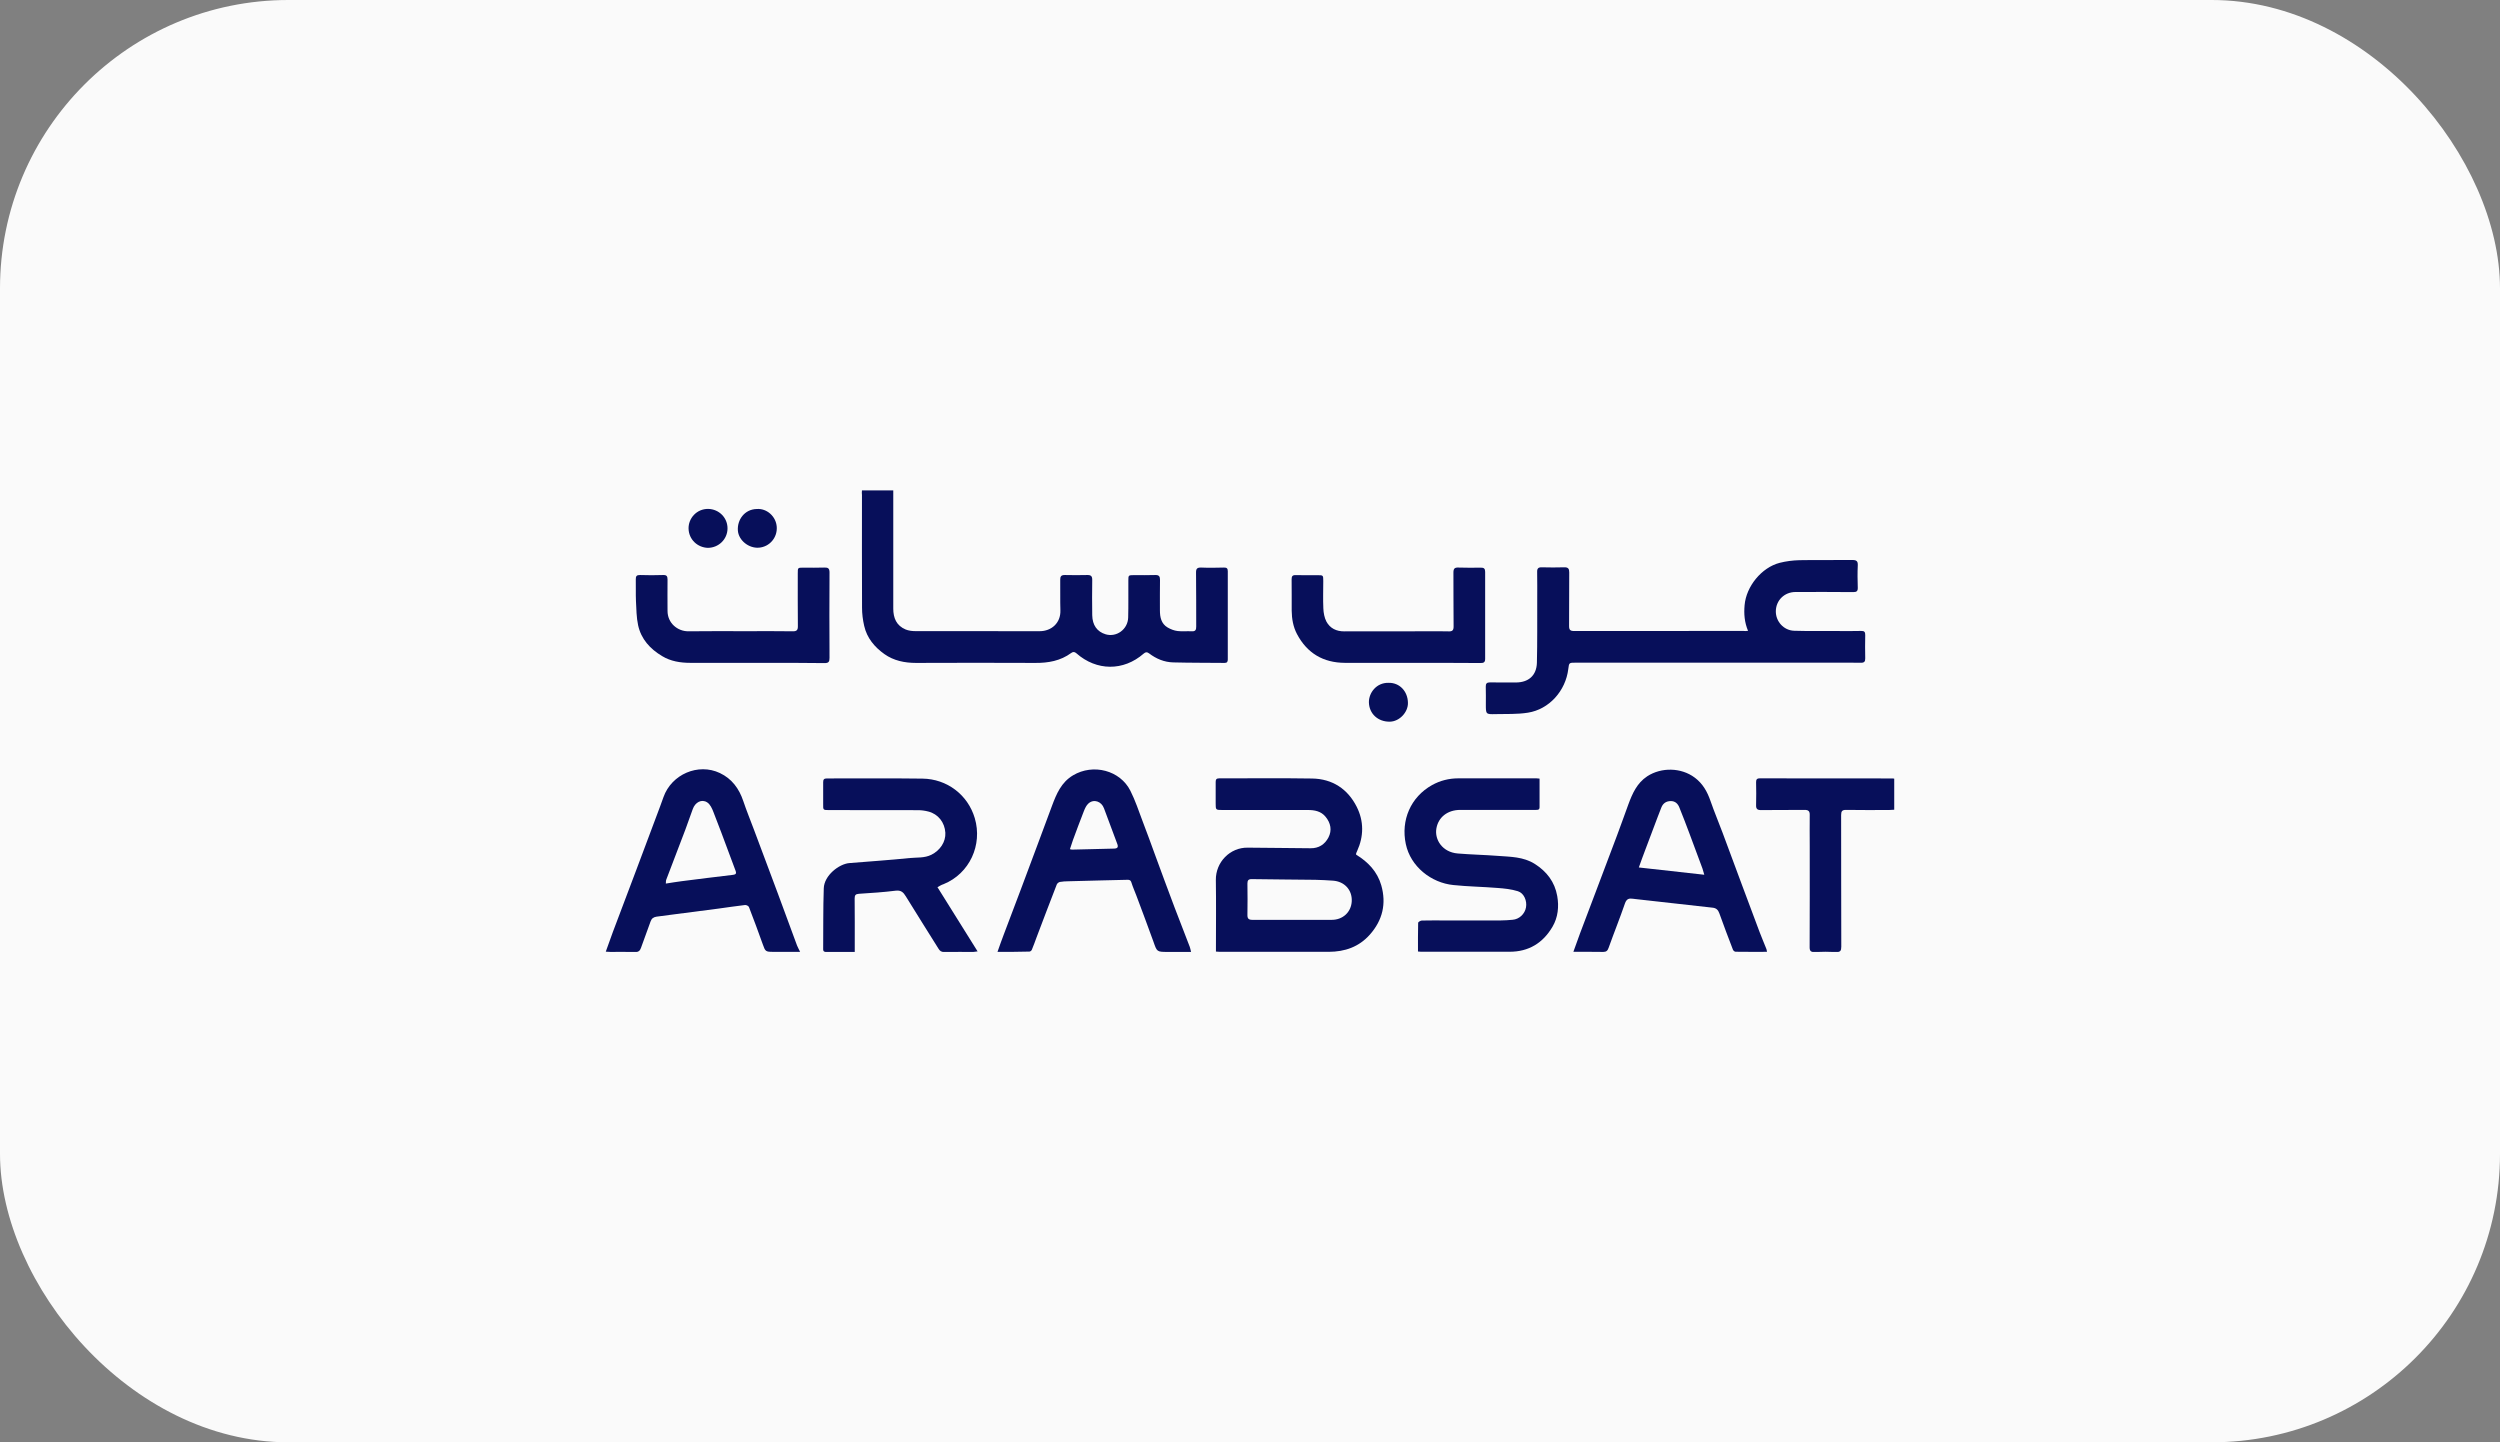
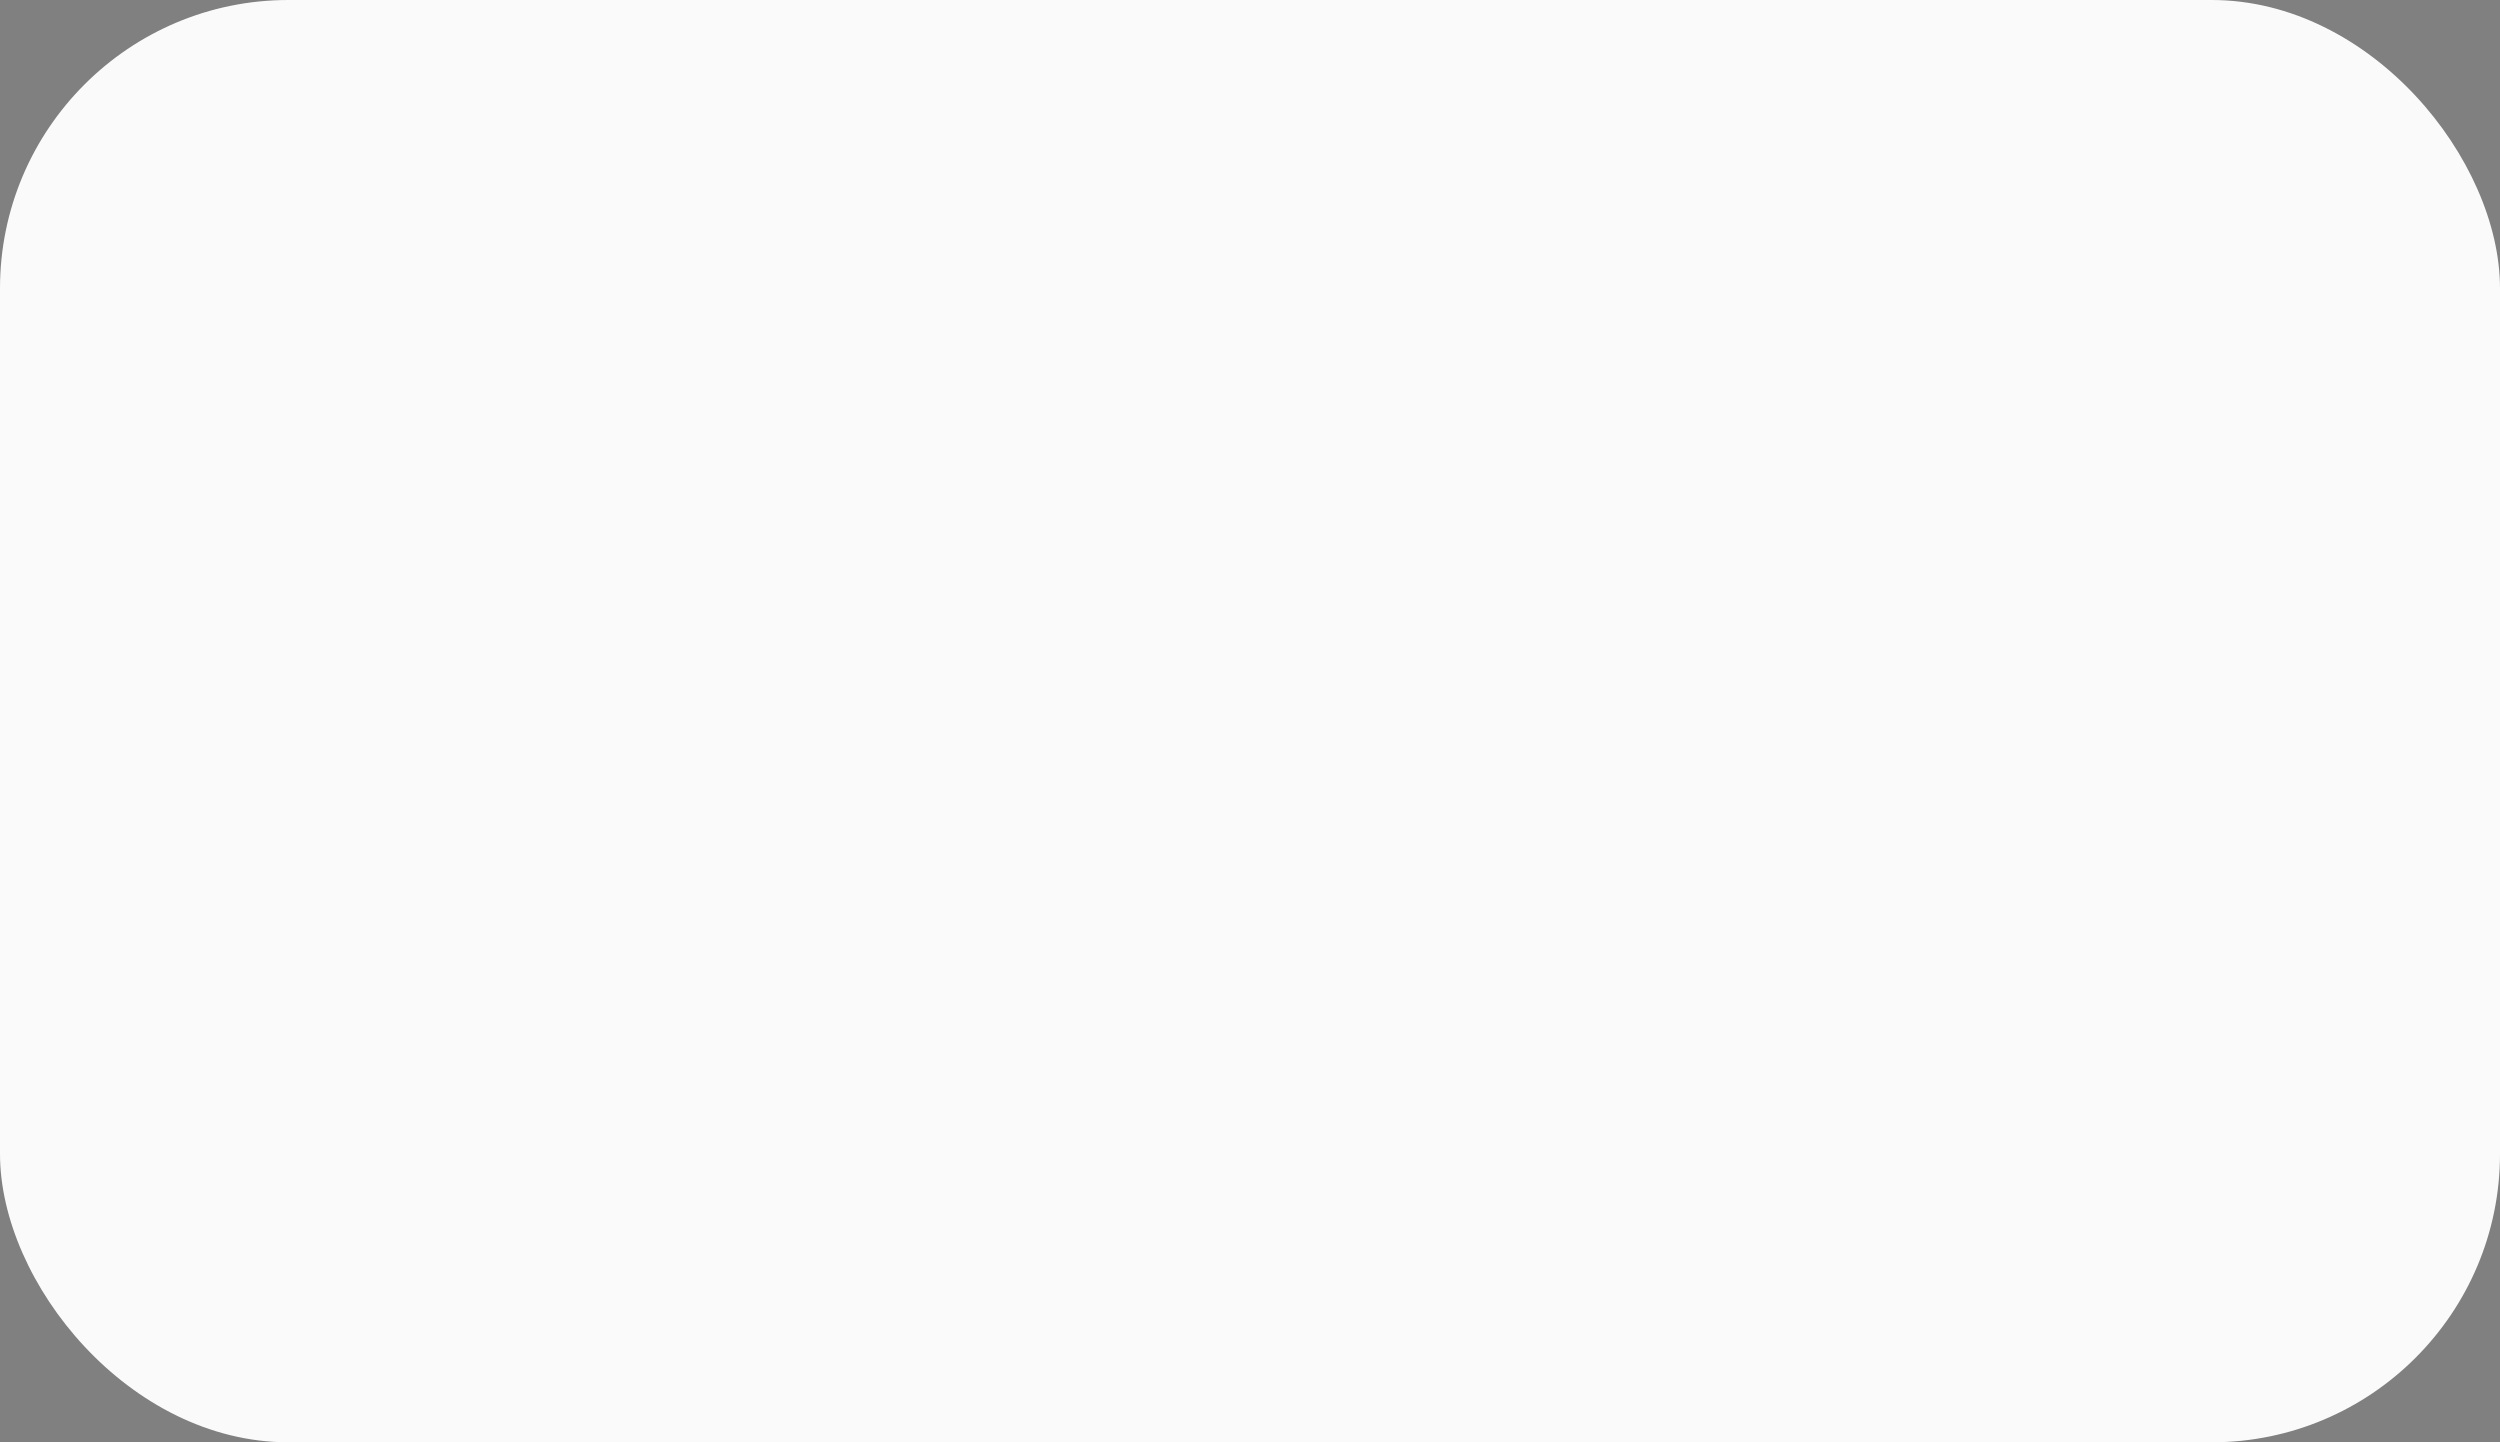
<svg xmlns="http://www.w3.org/2000/svg" width="130" height="75" viewBox="0 0 130 75" fill="none">
  <rect x="0" y="0" width="130" height="75" fill="#808080" stroke="none" />
  <rect width="130" height="75" rx="15" fill="#FAFAFA" />
  <g clip-path="url(#clip0_553_1477)">
    <path d="M44.822 25.5C45.37 25.5 45.892 25.5 46.45 25.5C46.45 25.598 46.45 25.692 46.45 25.781C46.45 27.734 46.454 29.687 46.45 31.645C46.45 32.14 46.615 32.532 47.092 32.733C47.244 32.795 47.422 32.818 47.592 32.818C49.747 32.822 51.902 32.818 54.061 32.822C54.672 32.822 55.163 32.399 55.141 31.734C55.123 31.208 55.141 30.677 55.132 30.151C55.127 29.973 55.185 29.897 55.377 29.901C55.765 29.91 56.149 29.91 56.537 29.901C56.729 29.897 56.8 29.959 56.796 30.16C56.787 30.771 56.787 31.377 56.796 31.988C56.805 32.51 57.05 32.849 57.492 32.983C58.058 33.152 58.647 32.728 58.665 32.113C58.683 31.476 58.669 30.833 58.674 30.196C58.674 29.91 58.674 29.91 58.968 29.906C59.339 29.906 59.713 29.915 60.084 29.901C60.284 29.897 60.32 29.991 60.32 30.16C60.316 30.686 60.311 31.217 60.316 31.743C60.316 32.095 60.383 32.434 60.717 32.63C60.873 32.72 61.052 32.791 61.23 32.813C61.471 32.844 61.721 32.813 61.966 32.827C62.158 32.84 62.207 32.755 62.203 32.581C62.198 31.654 62.207 30.722 62.194 29.794C62.189 29.585 62.239 29.505 62.462 29.513C62.854 29.531 63.251 29.522 63.644 29.513C63.787 29.509 63.845 29.553 63.845 29.701C63.84 31.23 63.845 32.76 63.845 34.294C63.845 34.414 63.804 34.472 63.679 34.472C62.787 34.463 61.895 34.468 61.003 34.445C60.539 34.432 60.124 34.258 59.754 33.977C59.647 33.897 59.575 33.897 59.468 33.99C58.42 34.905 57.023 34.896 55.975 33.973C55.877 33.888 55.801 33.883 55.703 33.955C55.145 34.365 54.511 34.477 53.833 34.472C51.768 34.463 49.702 34.463 47.632 34.472C47.034 34.472 46.468 34.352 45.99 34.013C45.482 33.652 45.08 33.179 44.938 32.546C44.866 32.238 44.826 31.917 44.826 31.6C44.817 29.647 44.822 27.694 44.822 25.736C44.808 25.665 44.817 25.594 44.822 25.5Z" fill="#070F5A" />
    <path d="M90.898 32.804C90.71 32.354 90.679 31.917 90.719 31.467C90.804 30.494 91.598 29.513 92.54 29.268C92.874 29.183 93.222 29.139 93.566 29.13C94.48 29.112 95.395 29.13 96.309 29.121C96.528 29.116 96.617 29.17 96.604 29.402C96.586 29.785 96.591 30.173 96.604 30.561C96.608 30.74 96.546 30.789 96.372 30.789C95.368 30.78 94.364 30.78 93.361 30.784C92.79 30.789 92.357 31.212 92.343 31.77C92.33 32.309 92.749 32.782 93.298 32.8C94.034 32.822 94.77 32.809 95.506 32.813C95.93 32.813 96.354 32.822 96.778 32.809C96.947 32.804 96.996 32.862 96.992 33.027C96.983 33.429 96.983 33.83 96.992 34.231C96.996 34.405 96.939 34.468 96.76 34.463C96.225 34.454 95.689 34.459 95.154 34.459C90.746 34.459 86.338 34.459 81.931 34.459C81.592 34.459 81.592 34.459 81.551 34.789C81.413 35.93 80.552 36.885 79.455 37.059C78.901 37.148 78.335 37.121 77.773 37.134C77.26 37.148 77.264 37.139 77.264 36.621C77.264 36.318 77.269 36.011 77.26 35.707C77.255 35.547 77.313 35.484 77.483 35.484C77.929 35.493 78.375 35.489 78.821 35.489C79.486 35.489 79.901 35.123 79.919 34.463C79.945 33.38 79.932 32.296 79.936 31.208C79.936 30.717 79.941 30.227 79.932 29.736C79.927 29.562 79.994 29.496 80.164 29.5C80.557 29.509 80.954 29.513 81.346 29.5C81.547 29.496 81.6 29.576 81.6 29.763C81.592 30.691 81.6 31.623 81.592 32.55C81.592 32.751 81.65 32.813 81.855 32.813C84.79 32.809 87.726 32.809 90.661 32.809C90.724 32.822 90.786 32.813 90.898 32.804Z" fill="#070F5A" />
    <path d="M70.519 44.443C71.143 44.822 71.621 45.326 71.826 46.035C72.098 46.989 71.897 47.846 71.237 48.595C70.666 49.241 69.934 49.491 69.096 49.495C67.208 49.495 65.321 49.495 63.434 49.495C63.376 49.495 63.318 49.487 63.229 49.482C63.229 49.389 63.229 49.299 63.229 49.215C63.229 48.064 63.242 46.914 63.224 45.759C63.211 44.84 63.956 44.06 64.888 44.078C65.972 44.095 67.057 44.091 68.141 44.109C68.578 44.118 68.89 43.908 69.078 43.551C69.274 43.177 69.198 42.798 68.93 42.472C68.694 42.182 68.359 42.12 68.007 42.12C66.526 42.12 65.049 42.12 63.568 42.12C63.215 42.12 63.215 42.115 63.215 41.772C63.215 41.402 63.22 41.027 63.215 40.657C63.215 40.523 63.264 40.474 63.398 40.474C65.009 40.479 66.624 40.456 68.234 40.483C69.283 40.501 70.081 41.023 70.55 41.955C70.925 42.7 70.92 43.484 70.572 44.251C70.554 44.291 70.537 44.332 70.519 44.372C70.514 44.39 70.519 44.403 70.519 44.443ZM67.222 47.832C67.9 47.832 68.573 47.832 69.252 47.832C69.832 47.832 70.264 47.426 70.291 46.864C70.318 46.276 69.912 45.834 69.31 45.794C69.006 45.776 68.703 45.754 68.4 45.75C67.298 45.736 66.2 45.732 65.098 45.714C64.92 45.71 64.866 45.776 64.866 45.946C64.875 46.49 64.875 47.029 64.866 47.574C64.862 47.77 64.933 47.832 65.125 47.832C65.825 47.828 66.521 47.832 67.222 47.832Z" fill="#070F5A" />
    <path d="M41.605 49.496C41.319 49.496 41.083 49.496 40.846 49.496C40.632 49.496 40.414 49.496 40.2 49.496C39.816 49.496 39.794 49.473 39.669 49.117C39.437 48.465 39.196 47.814 38.946 47.168C38.924 47.11 38.808 47.052 38.741 47.061C38.277 47.114 37.817 47.186 37.353 47.248C36.514 47.36 35.68 47.467 34.842 47.574C34.605 47.605 34.373 47.636 34.137 47.667C33.985 47.69 33.882 47.761 33.829 47.917C33.668 48.376 33.494 48.836 33.329 49.295C33.28 49.433 33.204 49.509 33.039 49.505C32.606 49.491 32.178 49.5 31.745 49.5C31.674 49.5 31.603 49.491 31.5 49.487C31.629 49.13 31.745 48.795 31.87 48.461C32.272 47.391 32.678 46.325 33.079 45.259C33.499 44.149 33.909 43.038 34.328 41.928C34.386 41.768 34.449 41.607 34.502 41.447C34.922 40.265 36.305 39.663 37.434 40.198C38.054 40.492 38.433 41.005 38.651 41.656C38.817 42.151 39.017 42.637 39.2 43.128C39.401 43.658 39.602 44.189 39.798 44.724C40.021 45.326 40.249 45.924 40.472 46.526C40.797 47.404 41.119 48.283 41.444 49.161C41.48 49.255 41.533 49.344 41.605 49.496ZM34.623 45.946C34.926 45.901 35.19 45.852 35.453 45.821C36.34 45.71 37.233 45.594 38.125 45.491C38.259 45.473 38.299 45.42 38.259 45.304C38.147 44.992 38.031 44.684 37.911 44.372C37.643 43.654 37.38 42.936 37.099 42.227C37.028 42.04 36.929 41.821 36.773 41.723C36.483 41.536 36.149 41.719 36.024 42.071C35.899 42.428 35.77 42.78 35.64 43.137C35.306 44.006 34.971 44.876 34.645 45.745C34.623 45.799 34.632 45.857 34.623 45.946Z" fill="#070F5A" />
    <path d="M91.884 49.495C91.317 49.495 90.782 49.5 90.251 49.491C90.202 49.491 90.131 49.433 90.113 49.384C89.872 48.76 89.635 48.131 89.408 47.498C89.345 47.319 89.247 47.217 89.051 47.199C87.708 47.052 86.37 46.9 85.027 46.749C84.991 46.744 84.951 46.744 84.915 46.735C84.715 46.704 84.585 46.735 84.5 46.971C84.233 47.747 83.925 48.51 83.648 49.286C83.595 49.438 83.528 49.5 83.367 49.5C82.863 49.491 82.359 49.495 81.815 49.495C81.94 49.152 82.047 48.84 82.163 48.532C82.453 47.756 82.752 46.985 83.042 46.209C83.389 45.281 83.742 44.358 84.09 43.431C84.291 42.9 84.478 42.361 84.674 41.83C84.884 41.264 85.121 40.72 85.656 40.367C86.388 39.89 87.414 39.908 88.118 40.43C88.547 40.746 88.779 41.17 88.948 41.656C89.14 42.213 89.372 42.758 89.577 43.31C89.916 44.216 90.247 45.121 90.586 46.026C90.889 46.842 91.192 47.654 91.5 48.47C91.607 48.751 91.728 49.032 91.839 49.313C91.862 49.348 91.866 49.402 91.884 49.495ZM85.219 45.108C86.379 45.237 87.485 45.362 88.623 45.487C88.587 45.357 88.56 45.259 88.529 45.166C88.306 44.559 88.078 43.948 87.851 43.342C87.681 42.887 87.507 42.432 87.324 41.982C87.249 41.794 87.11 41.656 86.887 41.656C86.646 41.656 86.477 41.767 86.388 41.995C86.321 42.16 86.258 42.325 86.196 42.49C85.982 43.061 85.763 43.636 85.549 44.207C85.437 44.492 85.339 44.778 85.219 45.108Z" fill="#070F5A" />
    <path d="M48.748 46.133C49.452 47.257 50.135 48.345 50.835 49.473C50.742 49.482 50.684 49.495 50.621 49.5C50.117 49.5 49.608 49.495 49.104 49.504C48.957 49.509 48.872 49.451 48.801 49.331C48.239 48.425 47.663 47.525 47.106 46.615C46.976 46.401 46.856 46.28 46.57 46.316C45.937 46.396 45.299 46.436 44.665 46.477C44.487 46.49 44.442 46.552 44.442 46.722C44.451 47.547 44.447 48.372 44.447 49.197C44.447 49.286 44.447 49.375 44.447 49.504C44.264 49.504 44.099 49.504 43.929 49.504C43.617 49.504 43.305 49.504 42.992 49.504C42.885 49.504 42.8 49.491 42.805 49.353C42.814 48.3 42.8 47.243 42.836 46.191C42.858 45.522 43.63 44.925 44.166 44.88C45.214 44.795 46.267 44.724 47.315 44.617C47.686 44.581 48.069 44.626 48.431 44.448C48.881 44.225 49.185 43.779 49.158 43.301C49.127 42.766 48.783 42.329 48.275 42.2C48.105 42.156 47.922 42.129 47.748 42.129C46.2 42.124 44.656 42.129 43.108 42.124C42.8 42.124 42.8 42.12 42.805 41.812C42.805 41.433 42.809 41.054 42.805 40.675C42.805 40.537 42.845 40.479 42.997 40.479C44.656 40.483 46.312 40.465 47.971 40.488C49.243 40.505 50.327 41.326 50.688 42.543C51.099 43.93 50.425 45.424 49.064 45.977C48.957 46.008 48.863 46.071 48.748 46.133Z" fill="#070F5A" />
    <path d="M51.87 49.496C51.986 49.175 52.084 48.88 52.196 48.595C52.486 47.819 52.785 47.047 53.075 46.272C53.365 45.496 53.655 44.72 53.945 43.944C54.199 43.266 54.453 42.588 54.703 41.906C54.935 41.282 55.185 40.684 55.796 40.318C56.849 39.69 58.25 40.06 58.781 41.121C59.035 41.625 59.214 42.169 59.414 42.7C59.638 43.284 59.852 43.872 60.066 44.461C60.396 45.357 60.726 46.258 61.065 47.154C61.328 47.85 61.605 48.541 61.868 49.237C61.895 49.308 61.908 49.389 61.935 49.5C61.516 49.5 61.123 49.5 60.73 49.5C60.151 49.5 60.164 49.496 59.977 48.961C59.691 48.162 59.388 47.368 59.093 46.575C59.008 46.347 58.906 46.124 58.834 45.892C58.794 45.754 58.71 45.745 58.602 45.75C58.165 45.763 57.728 45.772 57.291 45.781C56.711 45.794 56.131 45.808 55.555 45.826C55.408 45.83 55.257 45.834 55.114 45.861C55.051 45.875 54.975 45.937 54.953 45.991C54.596 46.909 54.248 47.828 53.9 48.746C53.82 48.961 53.744 49.179 53.655 49.389C53.637 49.433 53.575 49.482 53.53 49.482C52.99 49.5 52.45 49.496 51.87 49.496ZM55.636 44.158C55.703 44.171 55.729 44.184 55.756 44.18C56.483 44.162 57.206 44.144 57.933 44.127C58.125 44.122 58.161 44.042 58.094 43.872C57.862 43.261 57.639 42.646 57.407 42.031C57.273 41.669 56.88 41.536 56.604 41.776C56.488 41.875 56.416 42.04 56.358 42.187C56.162 42.677 55.984 43.177 55.796 43.676C55.743 43.832 55.694 43.988 55.636 44.158Z" fill="#070F5A" />
-     <path d="M80.057 40.488C80.057 40.996 80.057 41.487 80.057 41.973C80.057 42.12 79.959 42.115 79.861 42.115C79.468 42.115 79.071 42.115 78.678 42.115C77.764 42.115 76.849 42.111 75.935 42.115C75.279 42.115 74.788 42.49 74.69 43.092C74.596 43.663 75.002 44.314 75.801 44.381C76.497 44.439 77.197 44.452 77.893 44.506C78.549 44.555 79.214 44.55 79.803 44.92C80.432 45.317 80.847 45.861 80.976 46.593C81.074 47.145 81.016 47.703 80.731 48.189C80.235 49.036 79.49 49.495 78.487 49.491C76.956 49.491 75.422 49.491 73.891 49.491C73.847 49.491 73.807 49.482 73.735 49.478C73.735 48.974 73.731 48.479 73.744 47.984C73.744 47.944 73.865 47.872 73.931 47.868C74.32 47.859 74.703 47.863 75.091 47.863C76.073 47.863 77.054 47.863 78.036 47.863C78.241 47.863 78.451 47.846 78.656 47.828C78.999 47.801 79.29 47.529 79.352 47.186C79.414 46.847 79.249 46.441 78.928 46.343C78.589 46.236 78.223 46.2 77.862 46.173C77.099 46.111 76.332 46.102 75.573 46.022C74.418 45.906 73.347 45.059 73.102 43.89C72.838 42.651 73.356 41.447 74.462 40.827C74.877 40.595 75.341 40.474 75.823 40.474C77.184 40.474 78.544 40.474 79.905 40.474C79.945 40.474 79.981 40.483 80.057 40.488Z" fill="#070F5A" />
-     <path d="M39.334 34.468C38.188 34.468 37.045 34.468 35.899 34.468C35.377 34.468 34.877 34.388 34.427 34.115C33.806 33.745 33.338 33.233 33.182 32.514C33.093 32.104 33.093 31.676 33.07 31.257C33.053 30.878 33.07 30.499 33.061 30.12C33.057 29.959 33.111 29.897 33.28 29.901C33.681 29.915 34.083 29.915 34.485 29.901C34.663 29.897 34.712 29.959 34.712 30.133C34.703 30.677 34.712 31.217 34.712 31.761C34.708 32.403 35.239 32.836 35.805 32.827C36.809 32.813 37.813 32.822 38.816 32.822C39.62 32.822 40.423 32.813 41.226 32.827C41.435 32.831 41.493 32.755 41.489 32.559C41.48 31.645 41.484 30.731 41.484 29.817C41.484 29.513 41.48 29.518 41.792 29.518C42.149 29.518 42.506 29.527 42.863 29.513C43.059 29.505 43.135 29.554 43.135 29.772C43.126 31.253 43.126 32.729 43.135 34.209C43.135 34.41 43.09 34.481 42.876 34.481C41.699 34.463 40.516 34.468 39.334 34.468Z" fill="#070F5A" />
-     <path d="M73.414 34.468C72.254 34.468 71.094 34.472 69.934 34.468C68.81 34.463 67.971 33.968 67.445 32.974C67.244 32.595 67.173 32.176 67.168 31.752C67.164 31.208 67.173 30.668 67.164 30.124C67.164 29.964 67.208 29.901 67.378 29.906C67.757 29.915 68.136 29.91 68.516 29.91C68.805 29.91 68.81 29.91 68.81 30.213C68.81 30.691 68.792 31.163 68.814 31.64C68.823 31.868 68.868 32.118 68.971 32.318C69.162 32.675 69.497 32.836 69.912 32.831C71.331 32.827 72.749 32.827 74.172 32.827C74.552 32.827 74.931 32.818 75.31 32.831C75.52 32.84 75.591 32.786 75.587 32.563C75.573 31.636 75.587 30.704 75.578 29.776C75.578 29.571 75.636 29.504 75.841 29.513C76.229 29.527 76.613 29.522 77.001 29.518C77.166 29.513 77.228 29.571 77.228 29.736C77.224 31.244 77.224 32.751 77.228 34.263C77.228 34.459 77.13 34.477 76.979 34.477C75.792 34.468 74.605 34.468 73.414 34.468Z" fill="#070F5A" />
+     <path d="M80.057 40.488C80.057 40.996 80.057 41.487 80.057 41.973C80.057 42.12 79.959 42.115 79.861 42.115C79.468 42.115 79.071 42.115 78.678 42.115C77.764 42.115 76.849 42.111 75.935 42.115C75.279 42.115 74.788 42.49 74.69 43.092C74.596 43.663 75.002 44.314 75.801 44.381C76.497 44.439 77.197 44.452 77.893 44.506C78.549 44.555 79.214 44.55 79.803 44.92C80.432 45.317 80.847 45.861 80.976 46.593C80.235 49.036 79.49 49.495 78.487 49.491C76.956 49.491 75.422 49.491 73.891 49.491C73.847 49.491 73.807 49.482 73.735 49.478C73.735 48.974 73.731 48.479 73.744 47.984C73.744 47.944 73.865 47.872 73.931 47.868C74.32 47.859 74.703 47.863 75.091 47.863C76.073 47.863 77.054 47.863 78.036 47.863C78.241 47.863 78.451 47.846 78.656 47.828C78.999 47.801 79.29 47.529 79.352 47.186C79.414 46.847 79.249 46.441 78.928 46.343C78.589 46.236 78.223 46.2 77.862 46.173C77.099 46.111 76.332 46.102 75.573 46.022C74.418 45.906 73.347 45.059 73.102 43.89C72.838 42.651 73.356 41.447 74.462 40.827C74.877 40.595 75.341 40.474 75.823 40.474C77.184 40.474 78.544 40.474 79.905 40.474C79.945 40.474 79.981 40.483 80.057 40.488Z" fill="#070F5A" />
    <path d="M98.5 40.492C98.5 41.036 98.5 41.558 98.5 42.106C98.402 42.111 98.317 42.12 98.232 42.12C97.487 42.12 96.747 42.129 96.002 42.115C95.792 42.111 95.739 42.182 95.739 42.383C95.743 44.666 95.739 46.945 95.747 49.228C95.747 49.438 95.698 49.513 95.48 49.505C95.109 49.487 94.735 49.487 94.364 49.505C94.159 49.513 94.097 49.447 94.101 49.241C94.11 47.493 94.106 45.75 94.106 44.002C94.106 43.458 94.097 42.918 94.106 42.374C94.11 42.178 94.034 42.115 93.842 42.115C93.093 42.124 92.339 42.115 91.59 42.124C91.389 42.129 91.308 42.071 91.317 41.861C91.331 41.469 91.322 41.072 91.317 40.679C91.317 40.55 91.344 40.474 91.505 40.474C93.802 40.479 96.1 40.479 98.397 40.479C98.42 40.474 98.451 40.483 98.5 40.492Z" fill="#070F5A" />
-     <path d="M72.205 35.507C72.772 35.493 73.204 35.939 73.213 36.55C73.222 37.041 72.767 37.518 72.276 37.527C71.661 37.54 71.192 37.117 71.183 36.514C71.179 36.028 71.572 35.493 72.205 35.507Z" fill="#070F5A" />
-     <path d="M39.352 26.468C39.878 26.428 40.356 26.856 40.391 27.4C40.427 27.957 40.017 28.434 39.468 28.479C38.937 28.523 38.411 28.1 38.37 27.596C38.326 27.025 38.723 26.481 39.352 26.468Z" fill="#070F5A" />
    <path d="M36.813 28.488C36.273 28.474 35.819 28.055 35.805 27.489C35.792 26.958 36.224 26.454 36.831 26.463C37.389 26.477 37.84 26.923 37.831 27.493C37.822 28.042 37.371 28.483 36.813 28.488Z" fill="#070F5A" />
  </g>
  <defs>
    <clipPath id="clip0_553_1477">
-       <rect width="67" height="24" fill="white" transform="translate(31.5 25.5)" />
-     </clipPath>
+       </clipPath>
  </defs>
</svg>